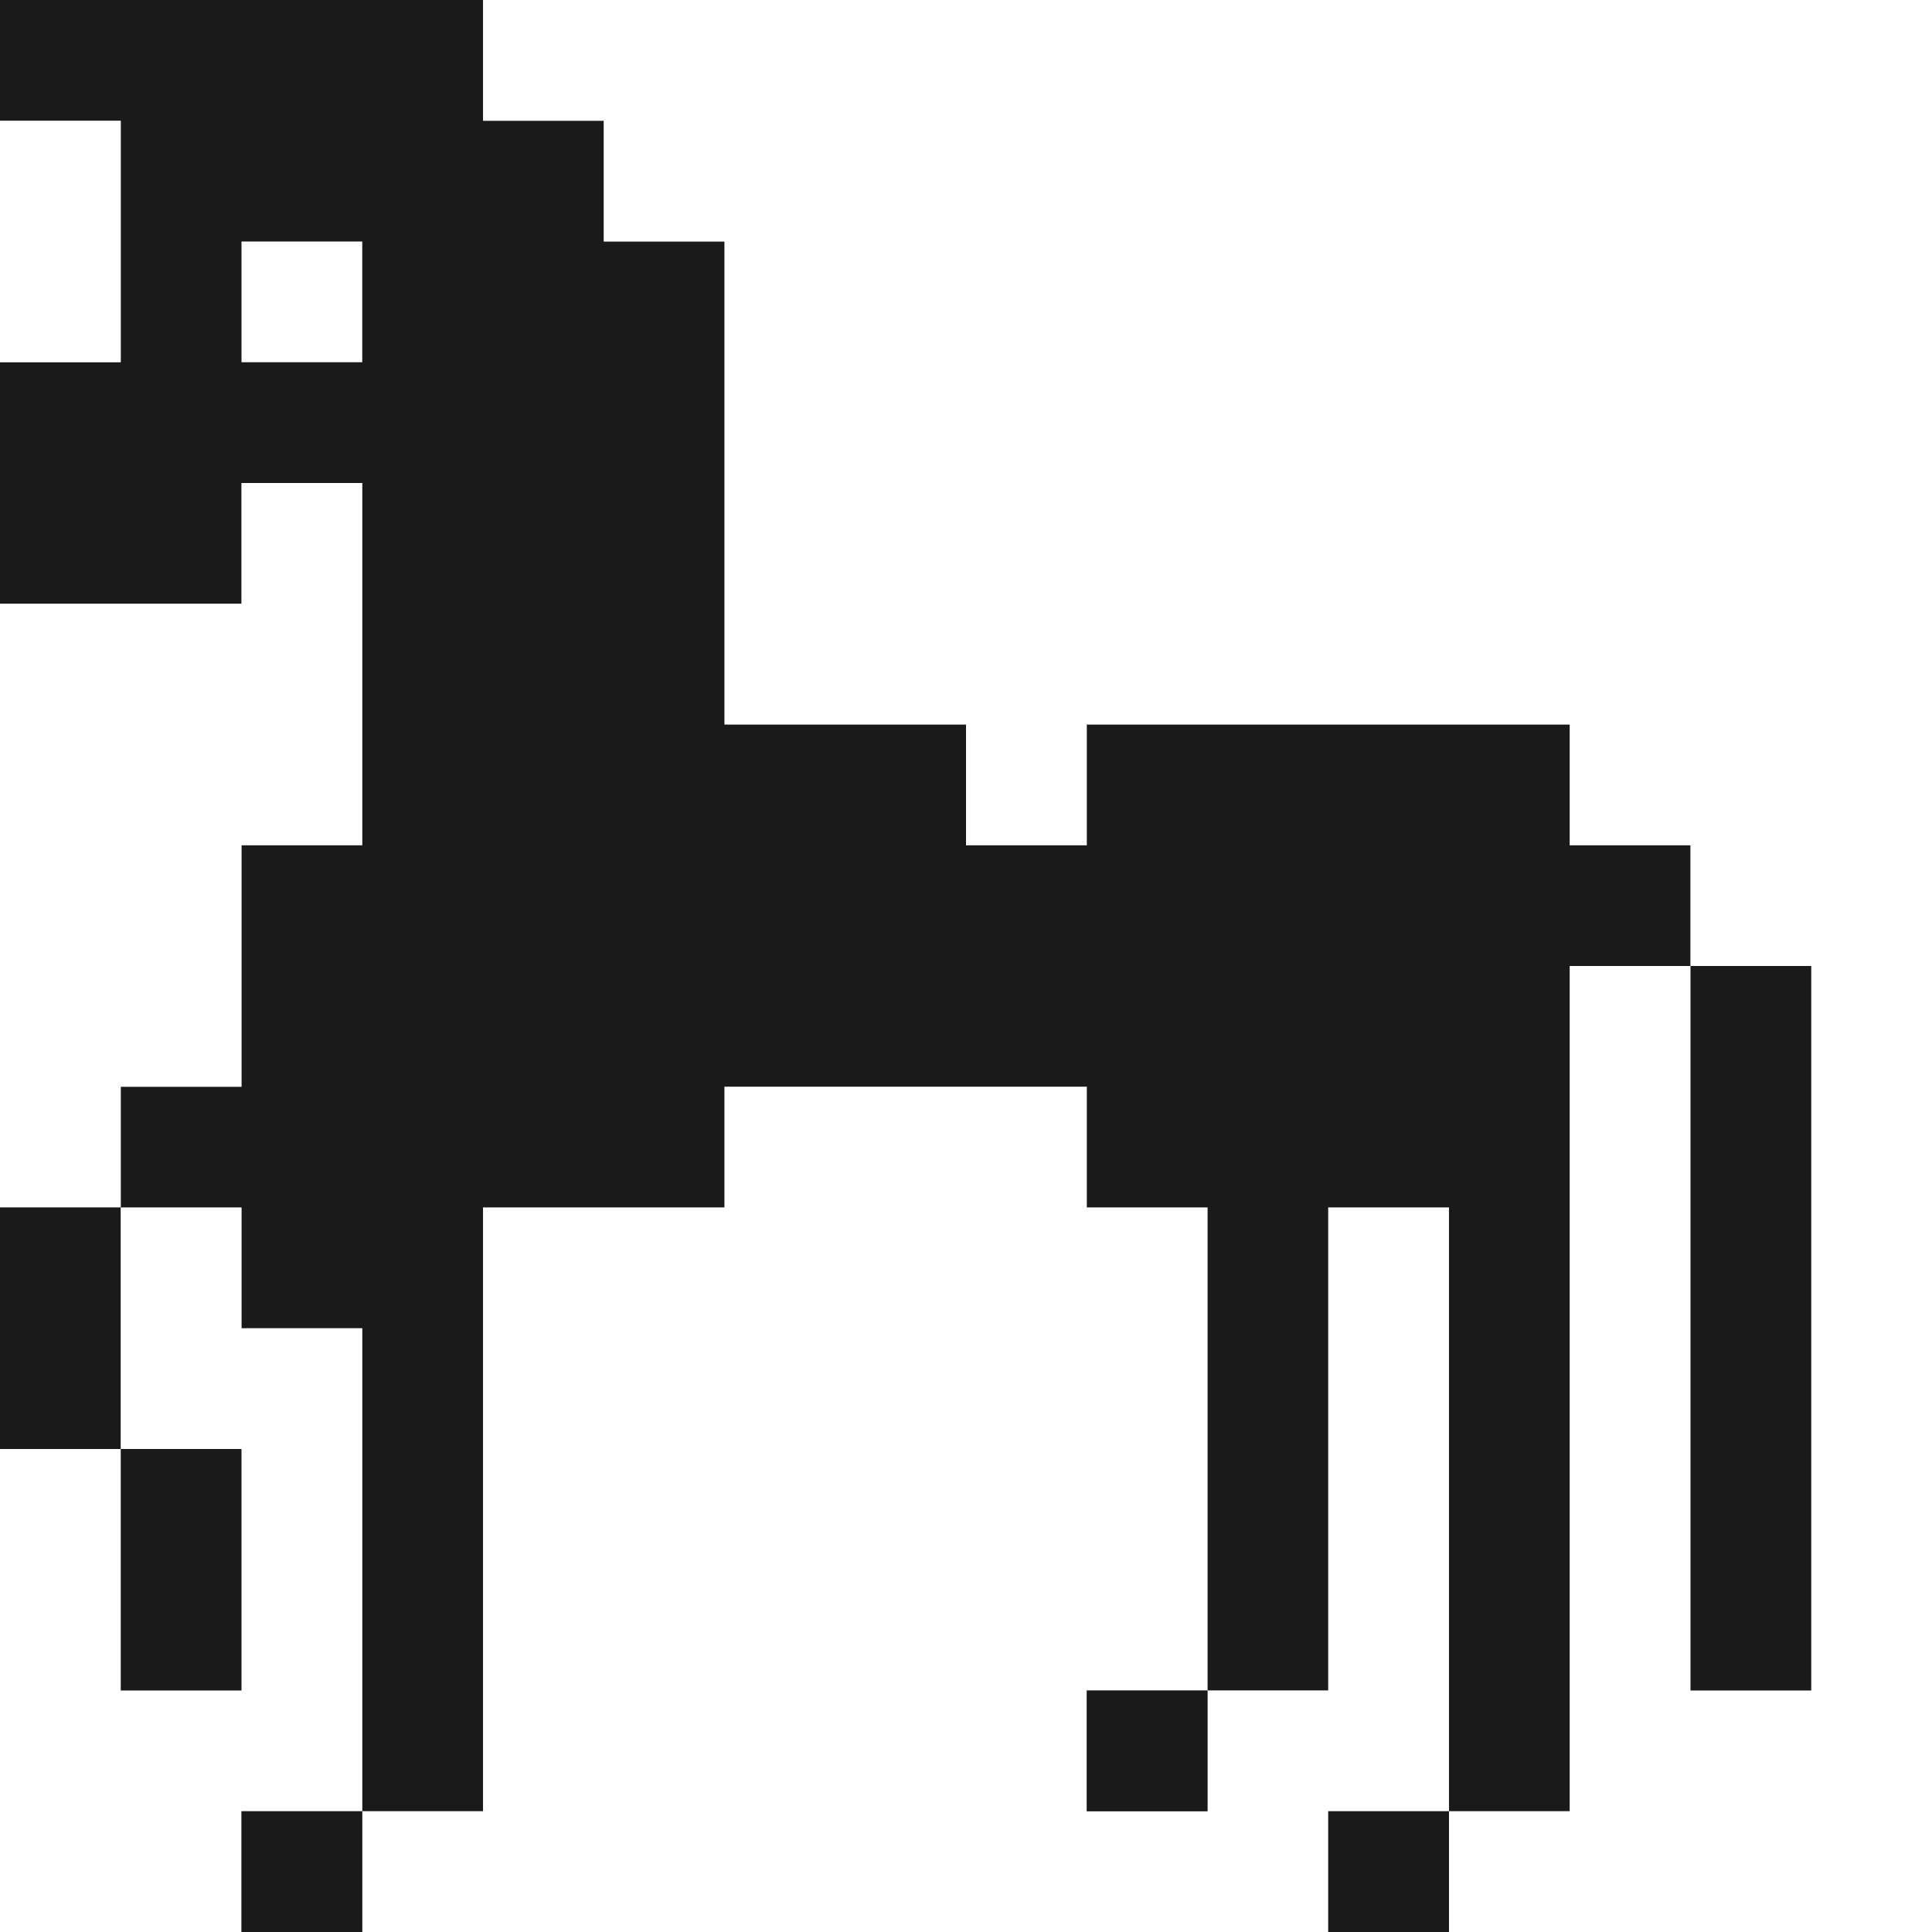
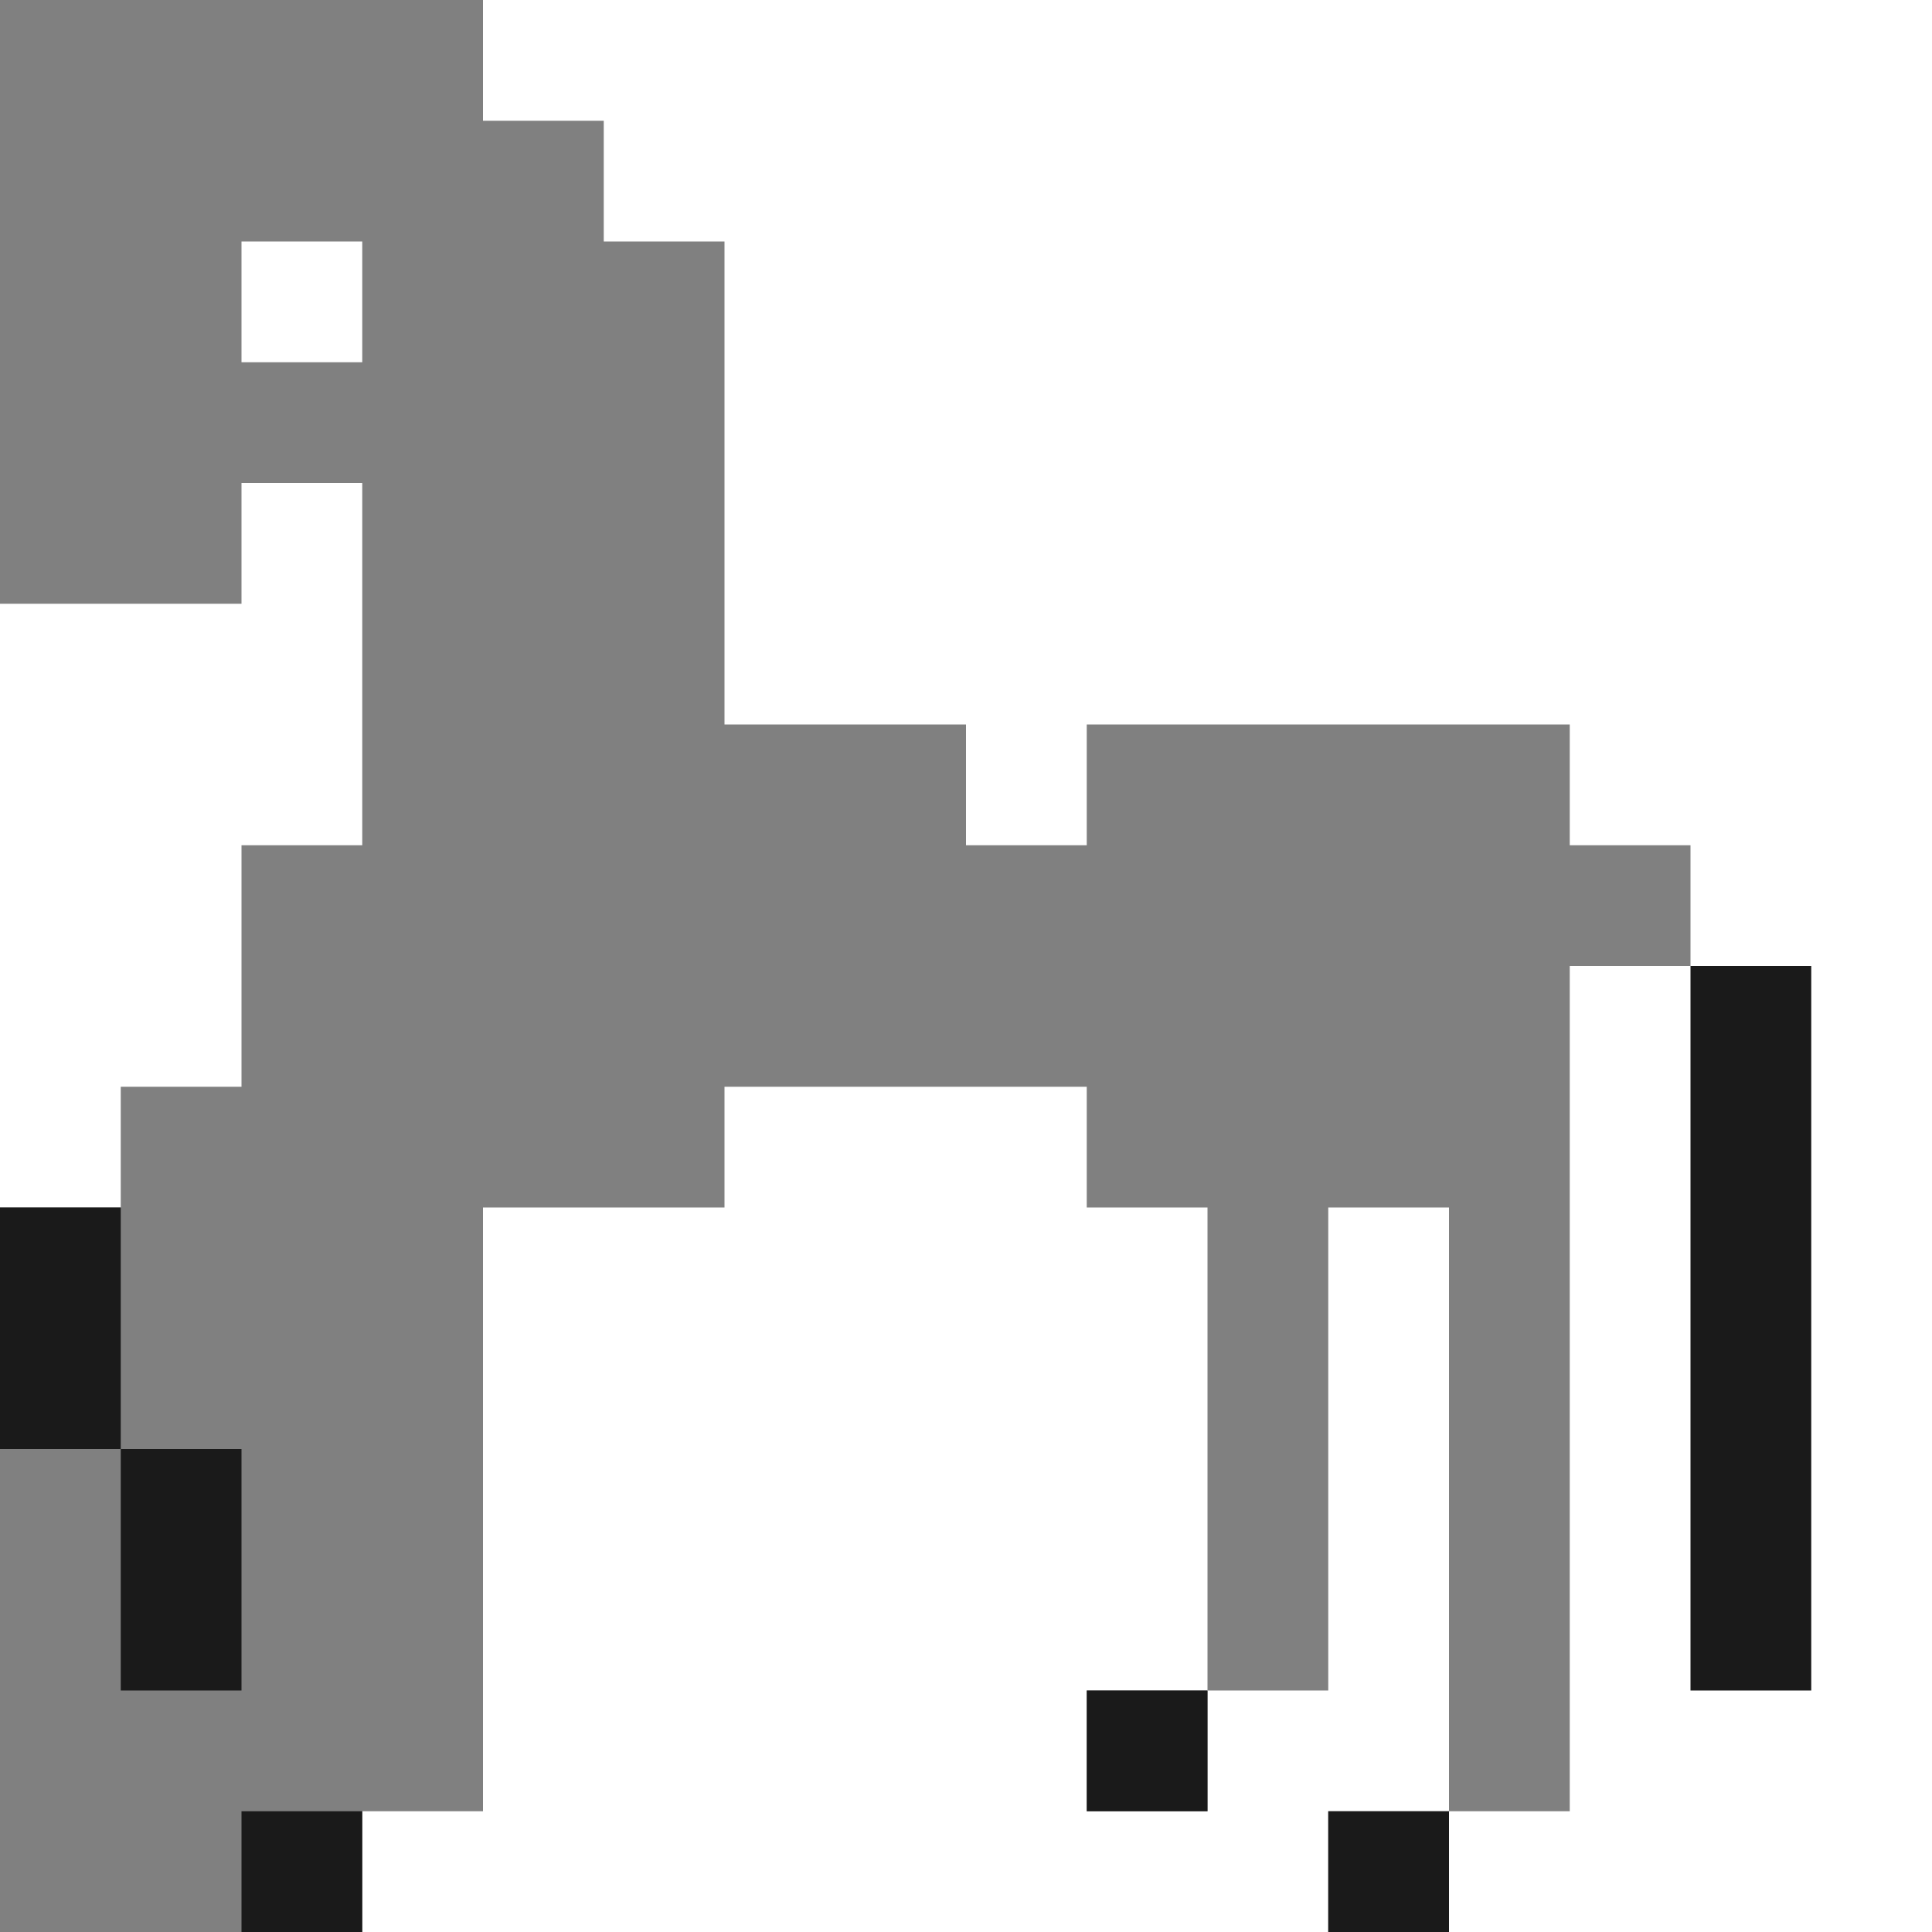
<svg xmlns="http://www.w3.org/2000/svg" width="800px" height="800px" viewBox="0 0 32 32" id="horseface_Light" data-name="horseface/Light">
  <rect x="0" y="0" width="32" height="32" fill="#808080" stroke="none" />
-   <path id="Path" d="M0,0H8V2h2V4h2v8h4v2h2V12h8v2h2v2H26V30H24V20H22v8H20V20H18V18H12v2H8V30H6V22H4V20H2V18H4V14H6V8H4v2H0V6H2V2H0Z" fill="#1a1a1a" />
  <path id="Path-2" data-name="Path" d="M0,0H24V32H16V30h2V16h2V14H18V12H10v2H8V12H4V4H2V2H0Z" transform="translate(8)" fill="#ffffff" />
-   <path id="Path-3" data-name="Path" d="M0,0H2V4H0Z" transform="translate(0 2)" fill="#ffffff" />
+   <path id="Path-3" data-name="Path" d="M0,0H2H0Z" transform="translate(0 2)" fill="#ffffff" />
  <path id="Path-4" data-name="Path" d="M0,0H2V2H0Z" transform="translate(4 4)" fill="#ffffff" />
  <path id="Path-5" data-name="Path" d="M4,0H6V6H4v4H2v2H0V2H4Z" transform="translate(0 8)" fill="#ffffff" />
  <path id="Path-6" data-name="Path" d="M0,0H2V12H0Z" transform="translate(28 16)" fill="#1a1a1a" />
  <path id="Path-7" data-name="Path" d="M6,0h6V2h2v8H12v2h2V10h2V2h2V12H16v2H0V12H2V2H6Z" transform="translate(6 18)" fill="#ffffff" />
  <path id="Path-8" data-name="Path" d="M0,0H2V4H0Z" transform="translate(0 20)" fill="#1a1a1a" />
-   <path id="Path-9" data-name="Path" d="M2,0H4V2H6v8H4v2H0V4H2Z" transform="translate(0 20)" fill="#ffffff" />
  <path id="Path-10" data-name="Path" d="M0,0H2V4H0Z" transform="translate(2 24)" fill="#1a1a1a" />
  <path id="Path-11" data-name="Path" d="M0,0H2V2H0Z" transform="translate(18 28)" fill="#1a1a1a" />
  <path id="Path-12" data-name="Path" d="M0,0H2V2H0Z" transform="translate(4 30)" fill="#1a1a1a" />
  <path id="Path-13" data-name="Path" d="M0,0H2V2H0Z" transform="translate(22 30)" fill="#1a1a1a" />
</svg>